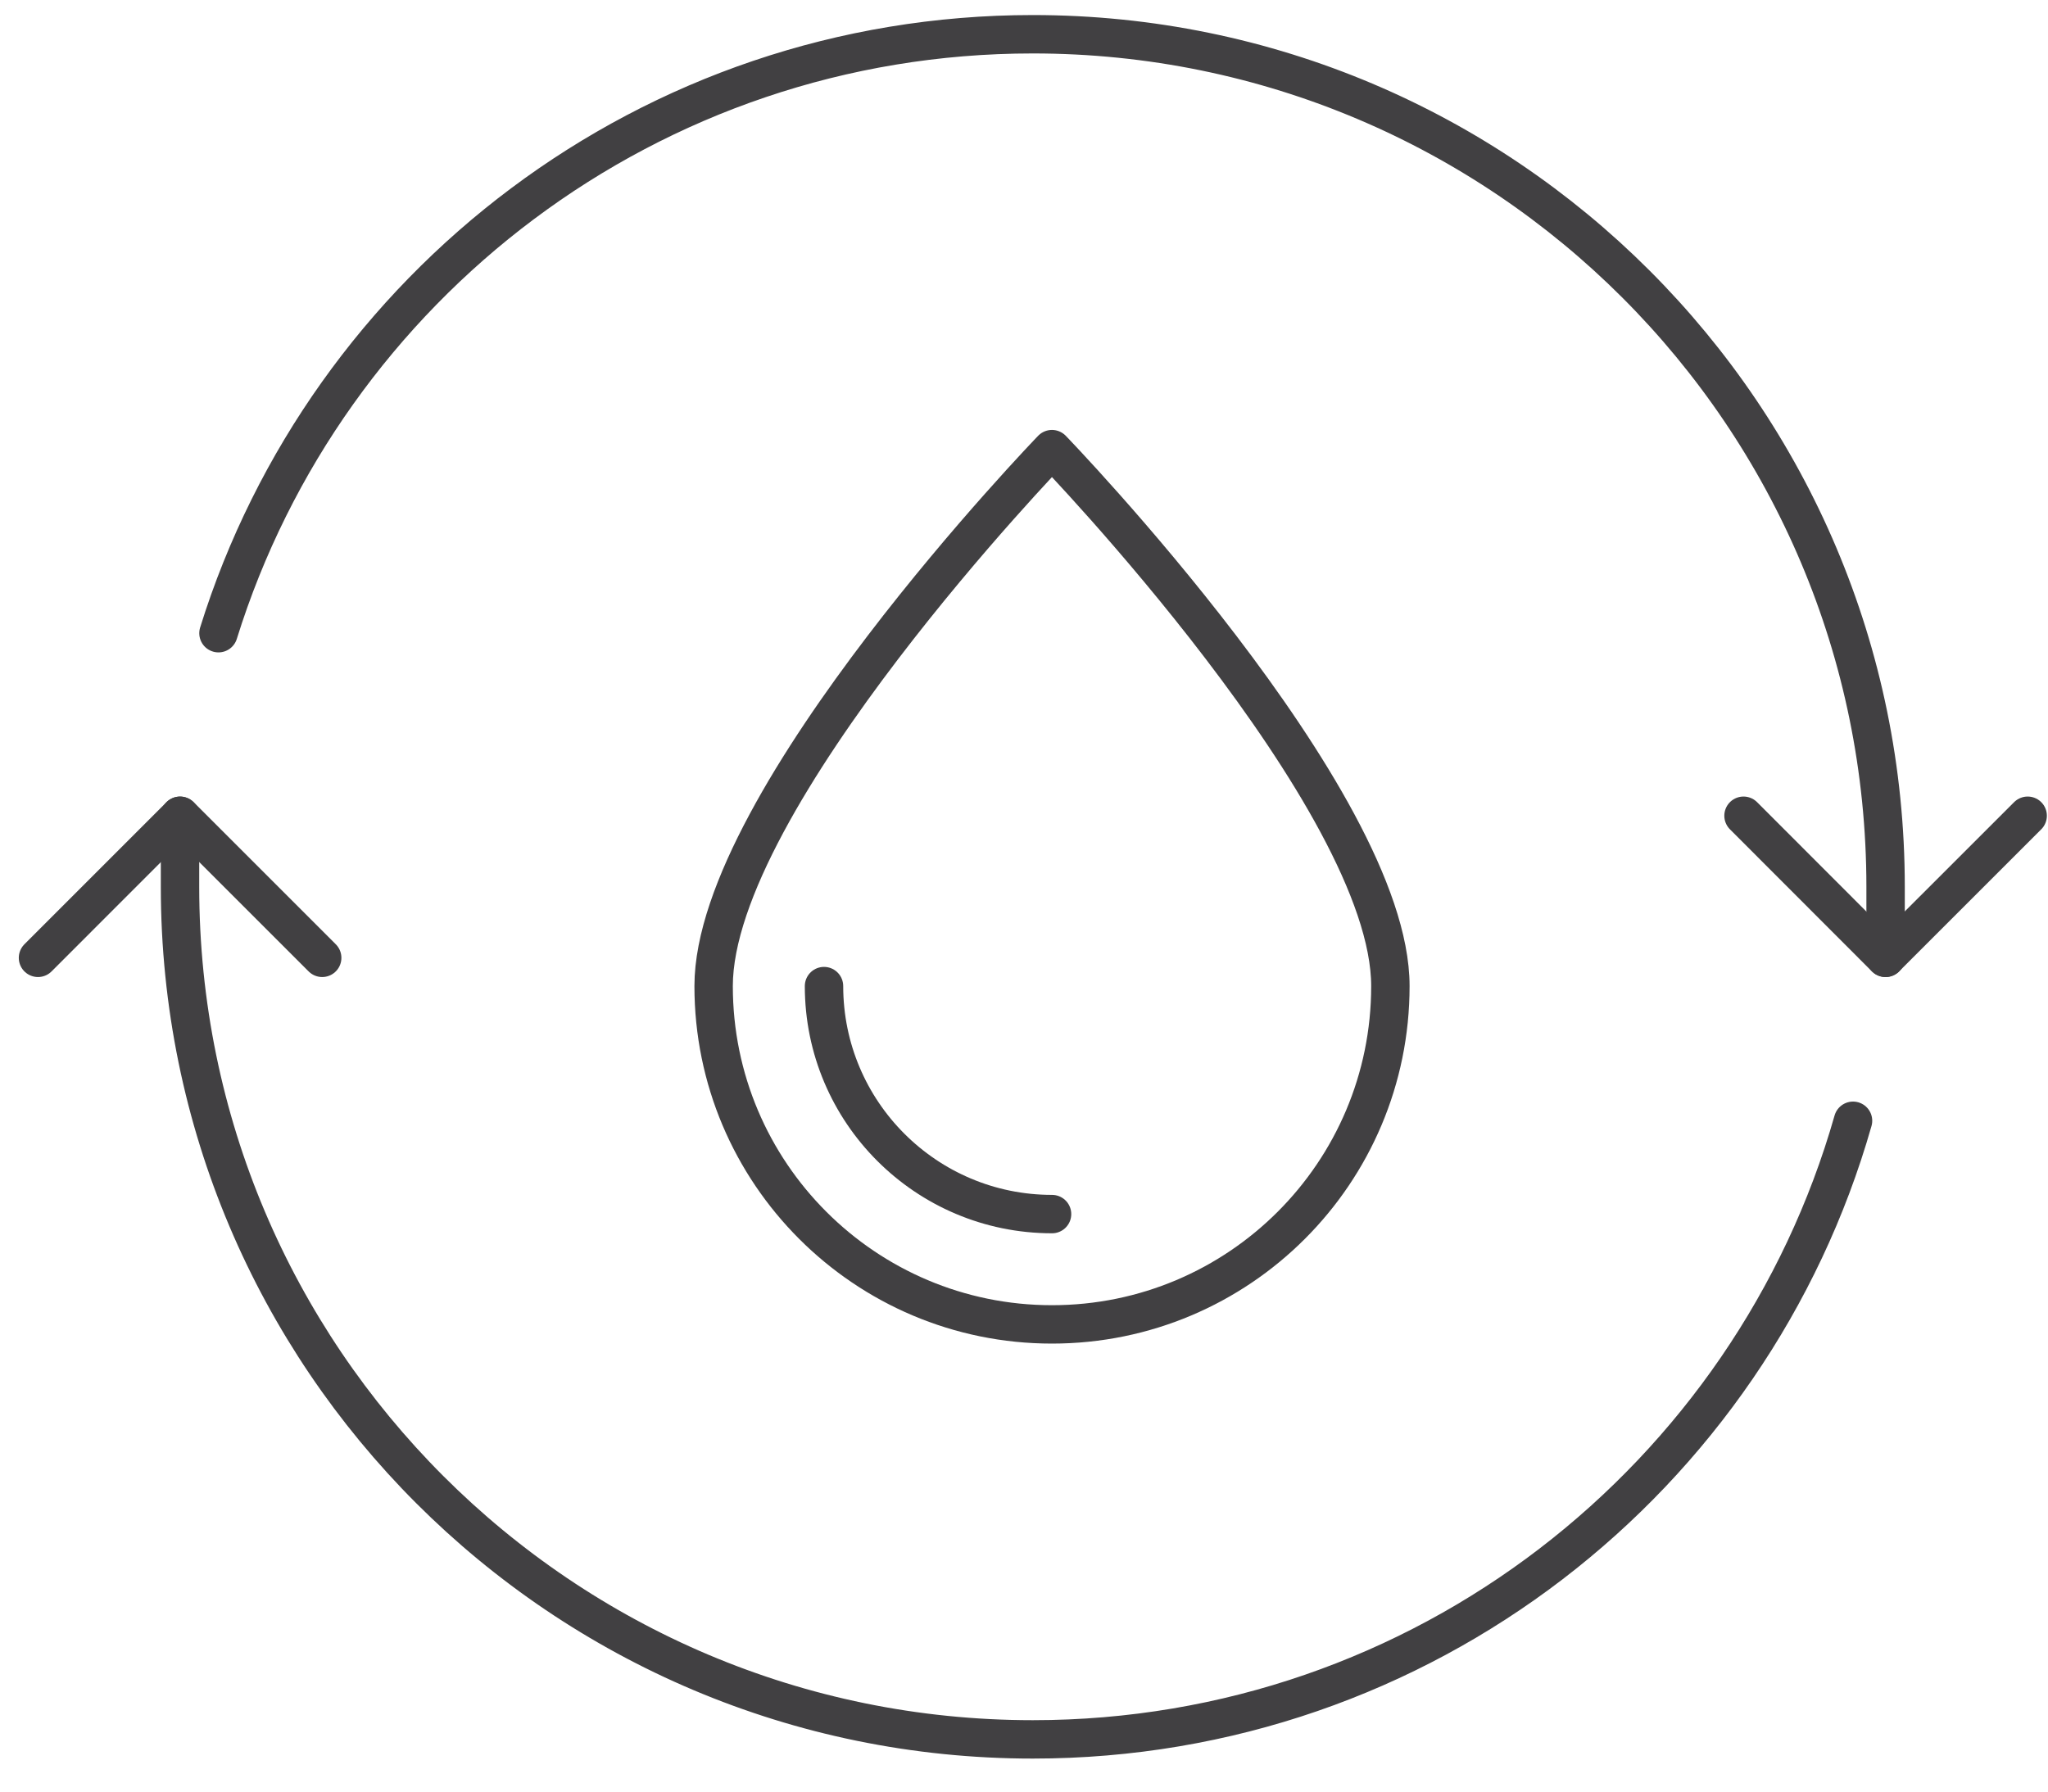
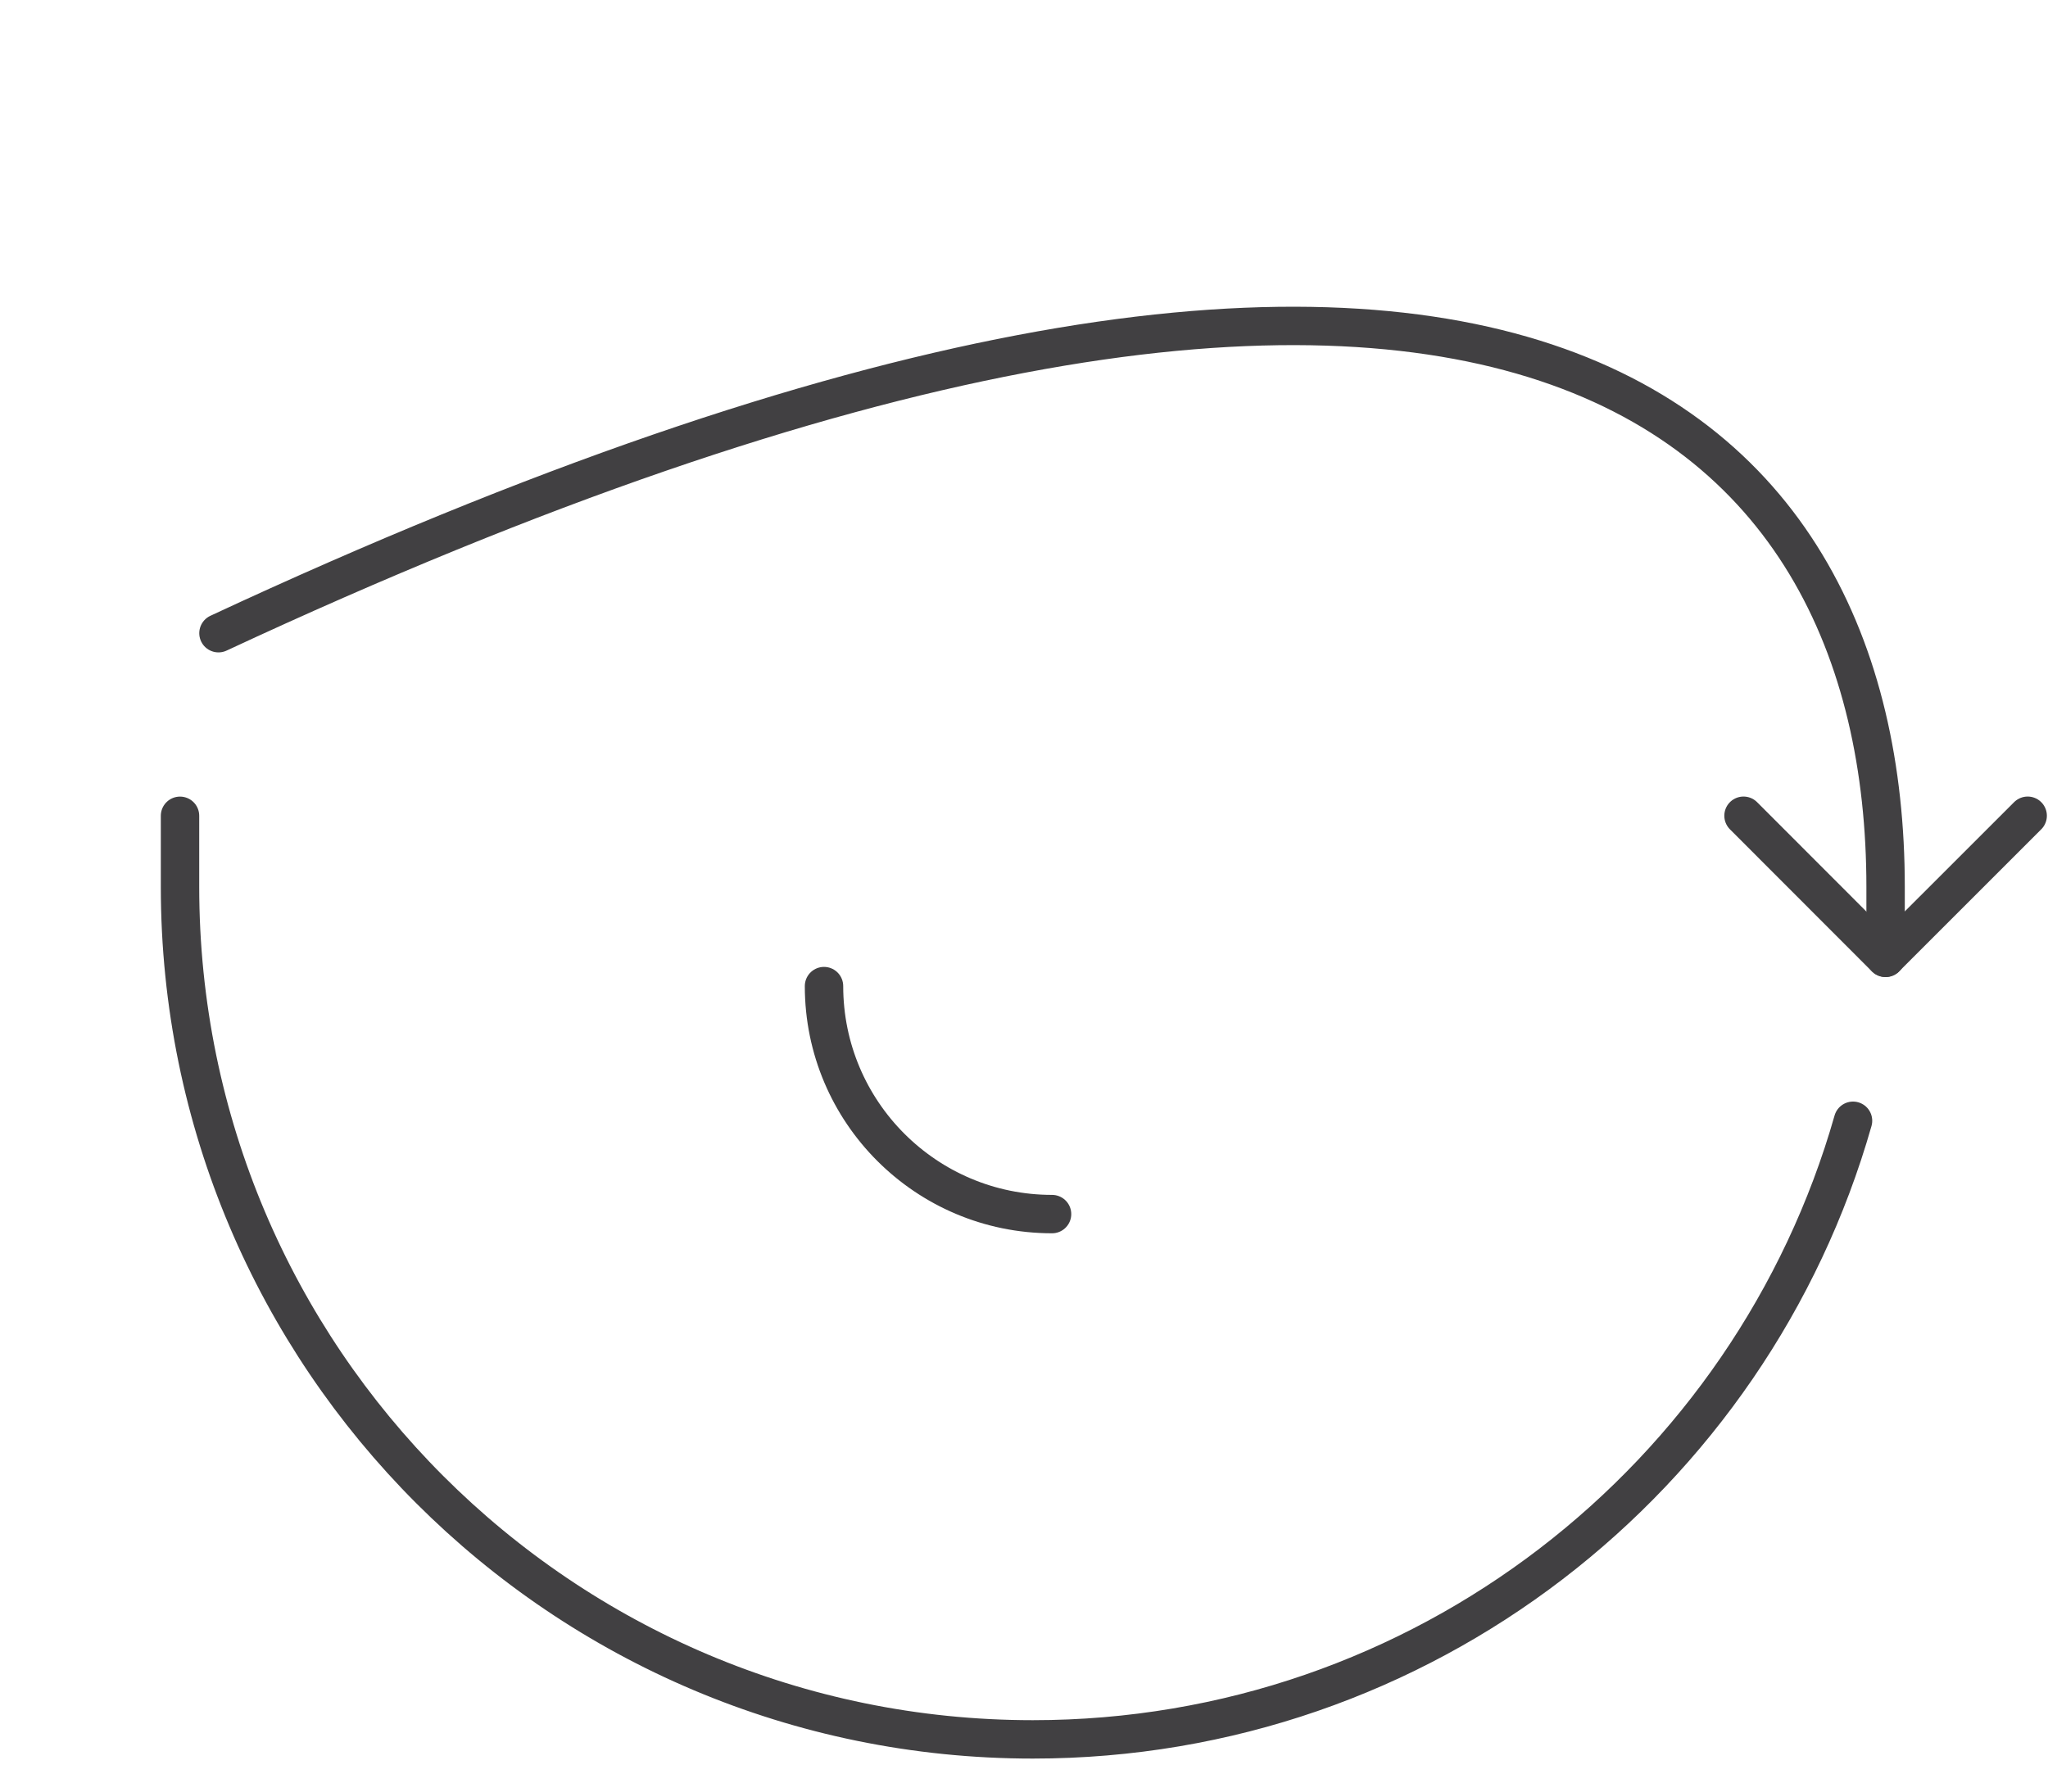
<svg xmlns="http://www.w3.org/2000/svg" width="40" height="35" viewBox="0 0 40 35" fill="none">
  <path d="M36.192 21.895C34.206 28.871 27.787 33.98 20.172 33.98C10.974 33.98 3.516 26.523 3.516 17.324V15.937" stroke="#414042" stroke-width="0.75" stroke-miterlimit="10" stroke-linecap="round" stroke-linejoin="round" />
-   <path d="M6.293 18.712L3.517 15.936L0.742 18.712" stroke="#414042" stroke-width="0.75" stroke-miterlimit="10" stroke-linecap="round" stroke-linejoin="round" />
  <path d="M34.053 15.936L36.826 18.712L39.603 15.936" stroke="#414042" stroke-width="0.75" stroke-miterlimit="10" stroke-linecap="round" stroke-linejoin="round" />
-   <path d="M4.267 12.37C6.376 5.592 12.699 0.669 20.172 0.669C29.37 0.669 36.828 8.125 36.828 17.324V18.712" stroke="#414042" stroke-width="0.75" stroke-miterlimit="10" stroke-linecap="round" stroke-linejoin="round" />
-   <path d="M27.156 19.264C27.156 22.914 24.198 25.873 20.546 25.873C16.897 25.873 13.938 22.914 13.938 19.264C13.938 15.613 20.546 8.774 20.546 8.774C20.546 8.774 27.156 15.613 27.156 19.264Z" stroke="#414042" stroke-width="0.75" stroke-miterlimit="10" stroke-linecap="round" stroke-linejoin="round" />
+   <path d="M4.267 12.37C29.37 0.669 36.828 8.125 36.828 17.324V18.712" stroke="#414042" stroke-width="0.75" stroke-miterlimit="10" stroke-linecap="round" stroke-linejoin="round" />
  <path d="M20.548 23.718C18.089 23.718 16.094 21.724 16.094 19.264" stroke="#414042" stroke-width="0.75" stroke-miterlimit="10" stroke-linecap="round" stroke-linejoin="round" />
</svg>